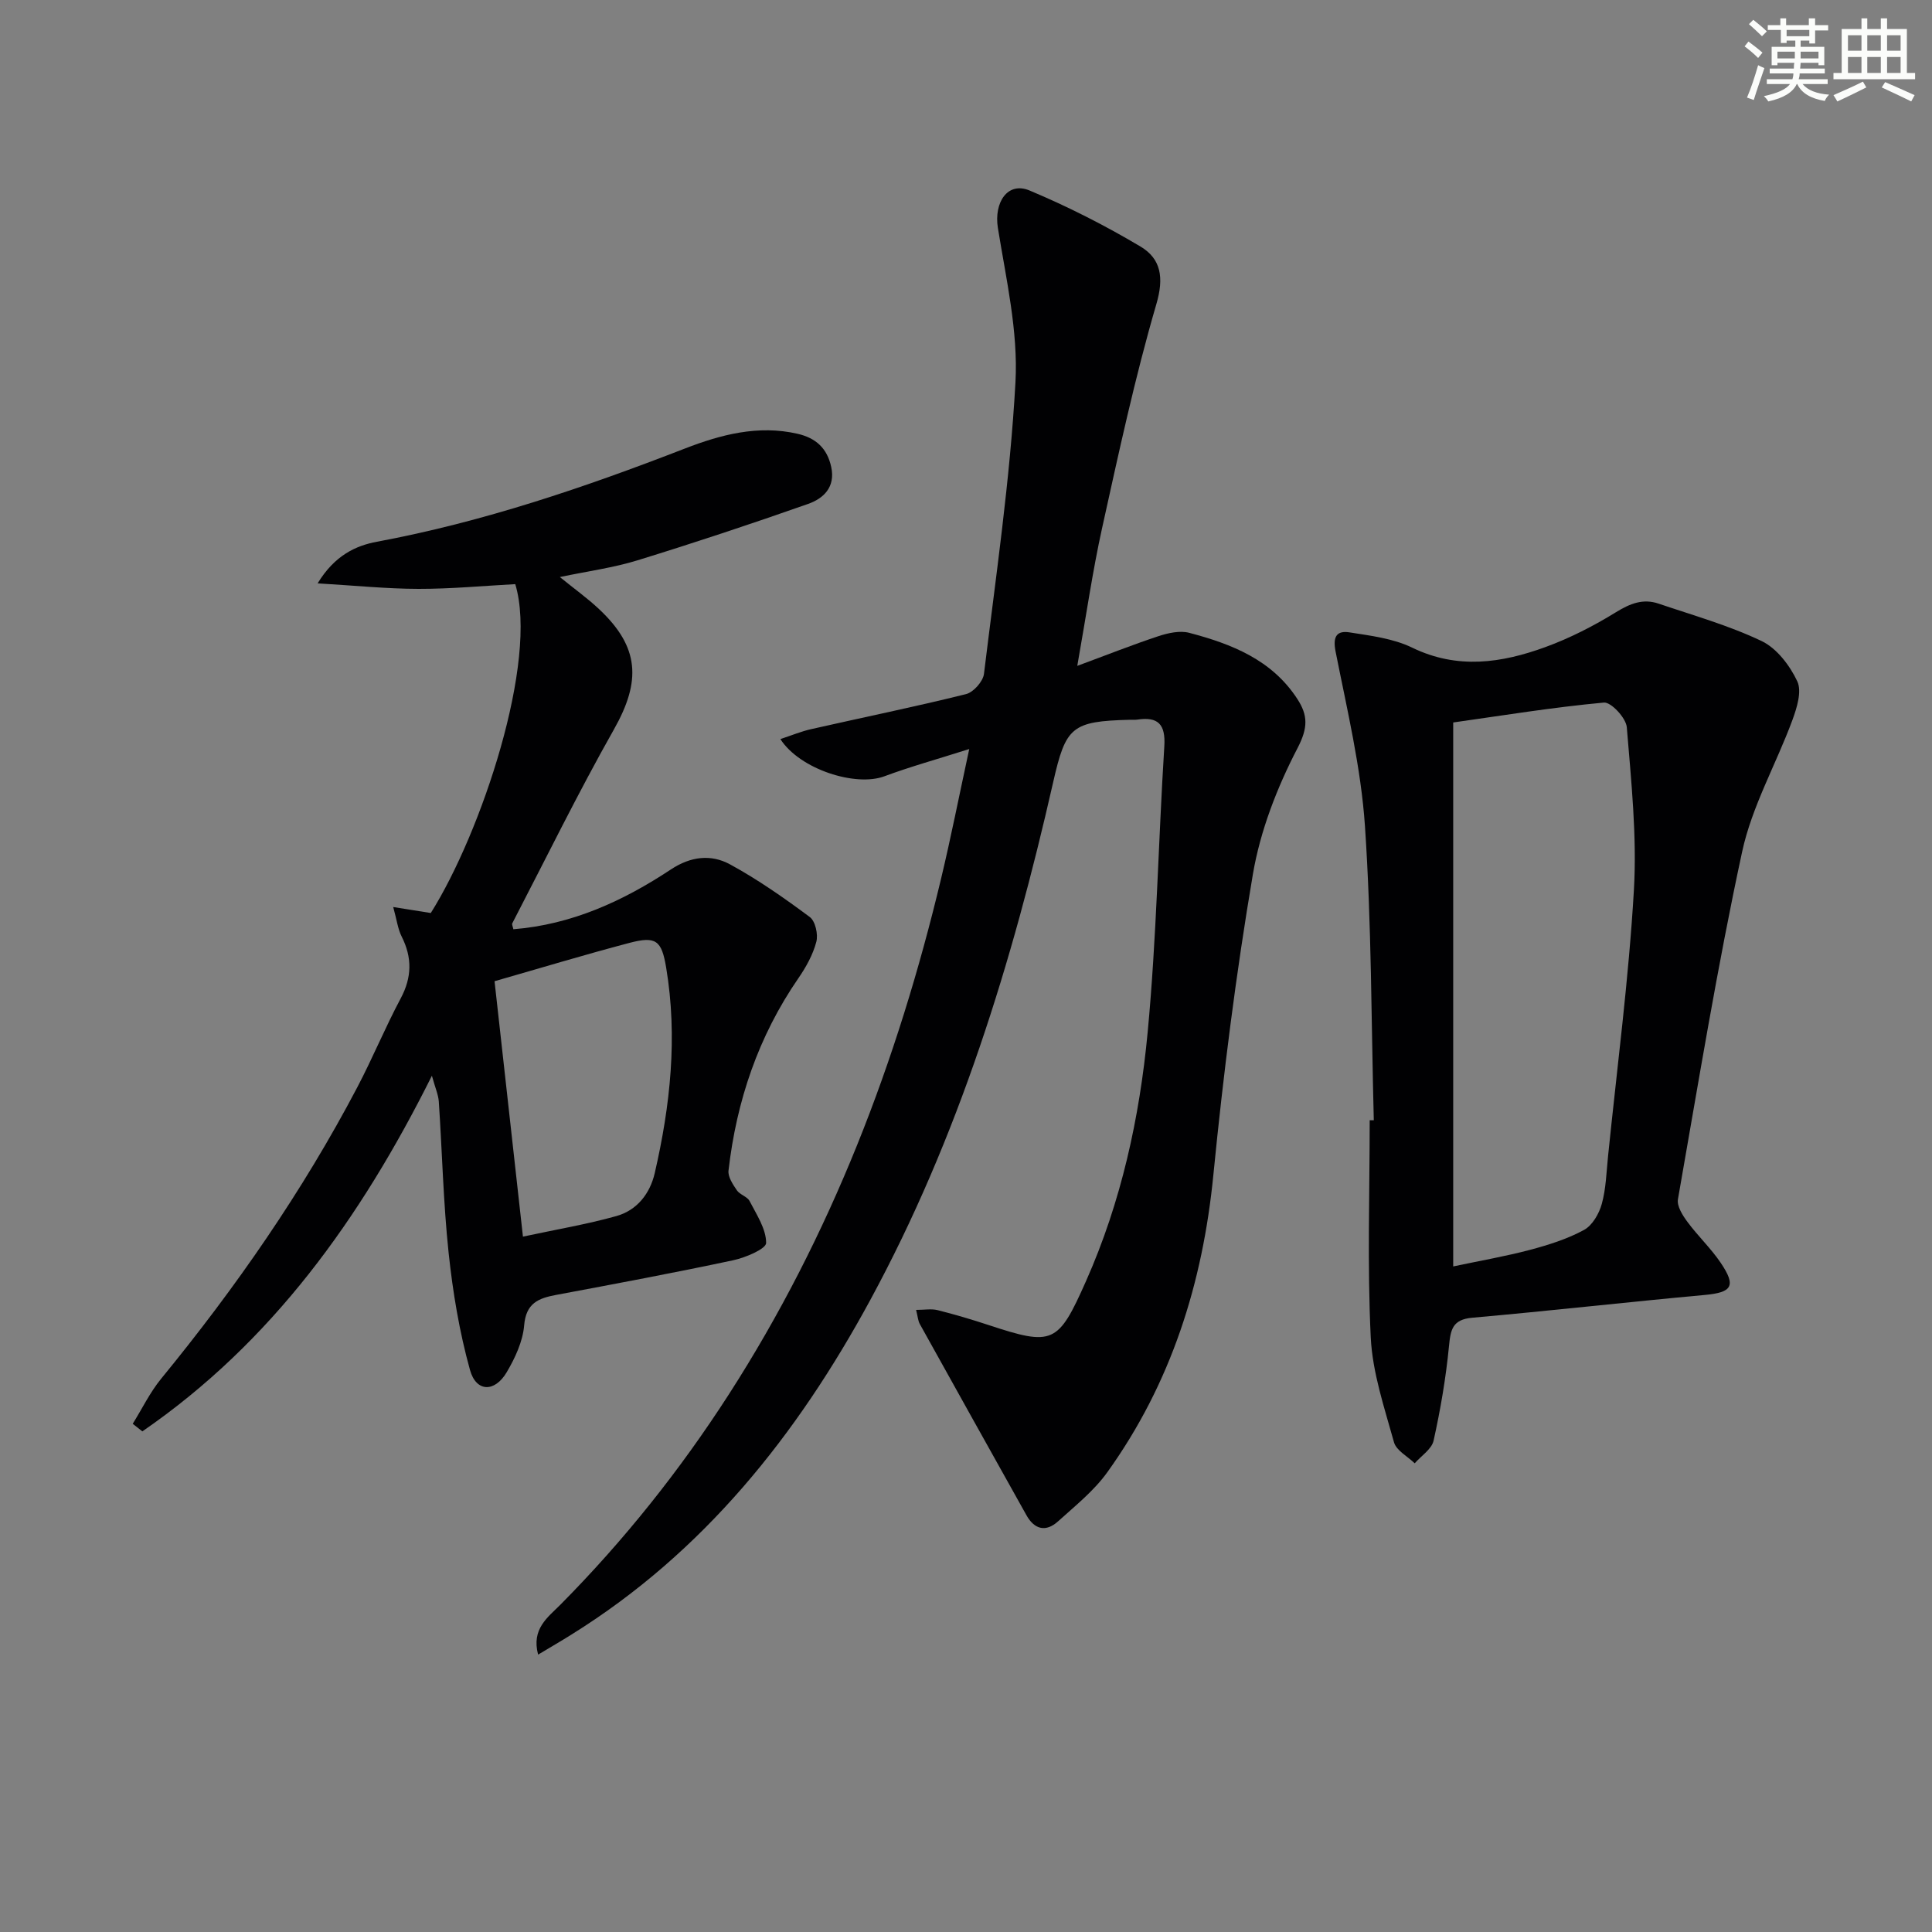
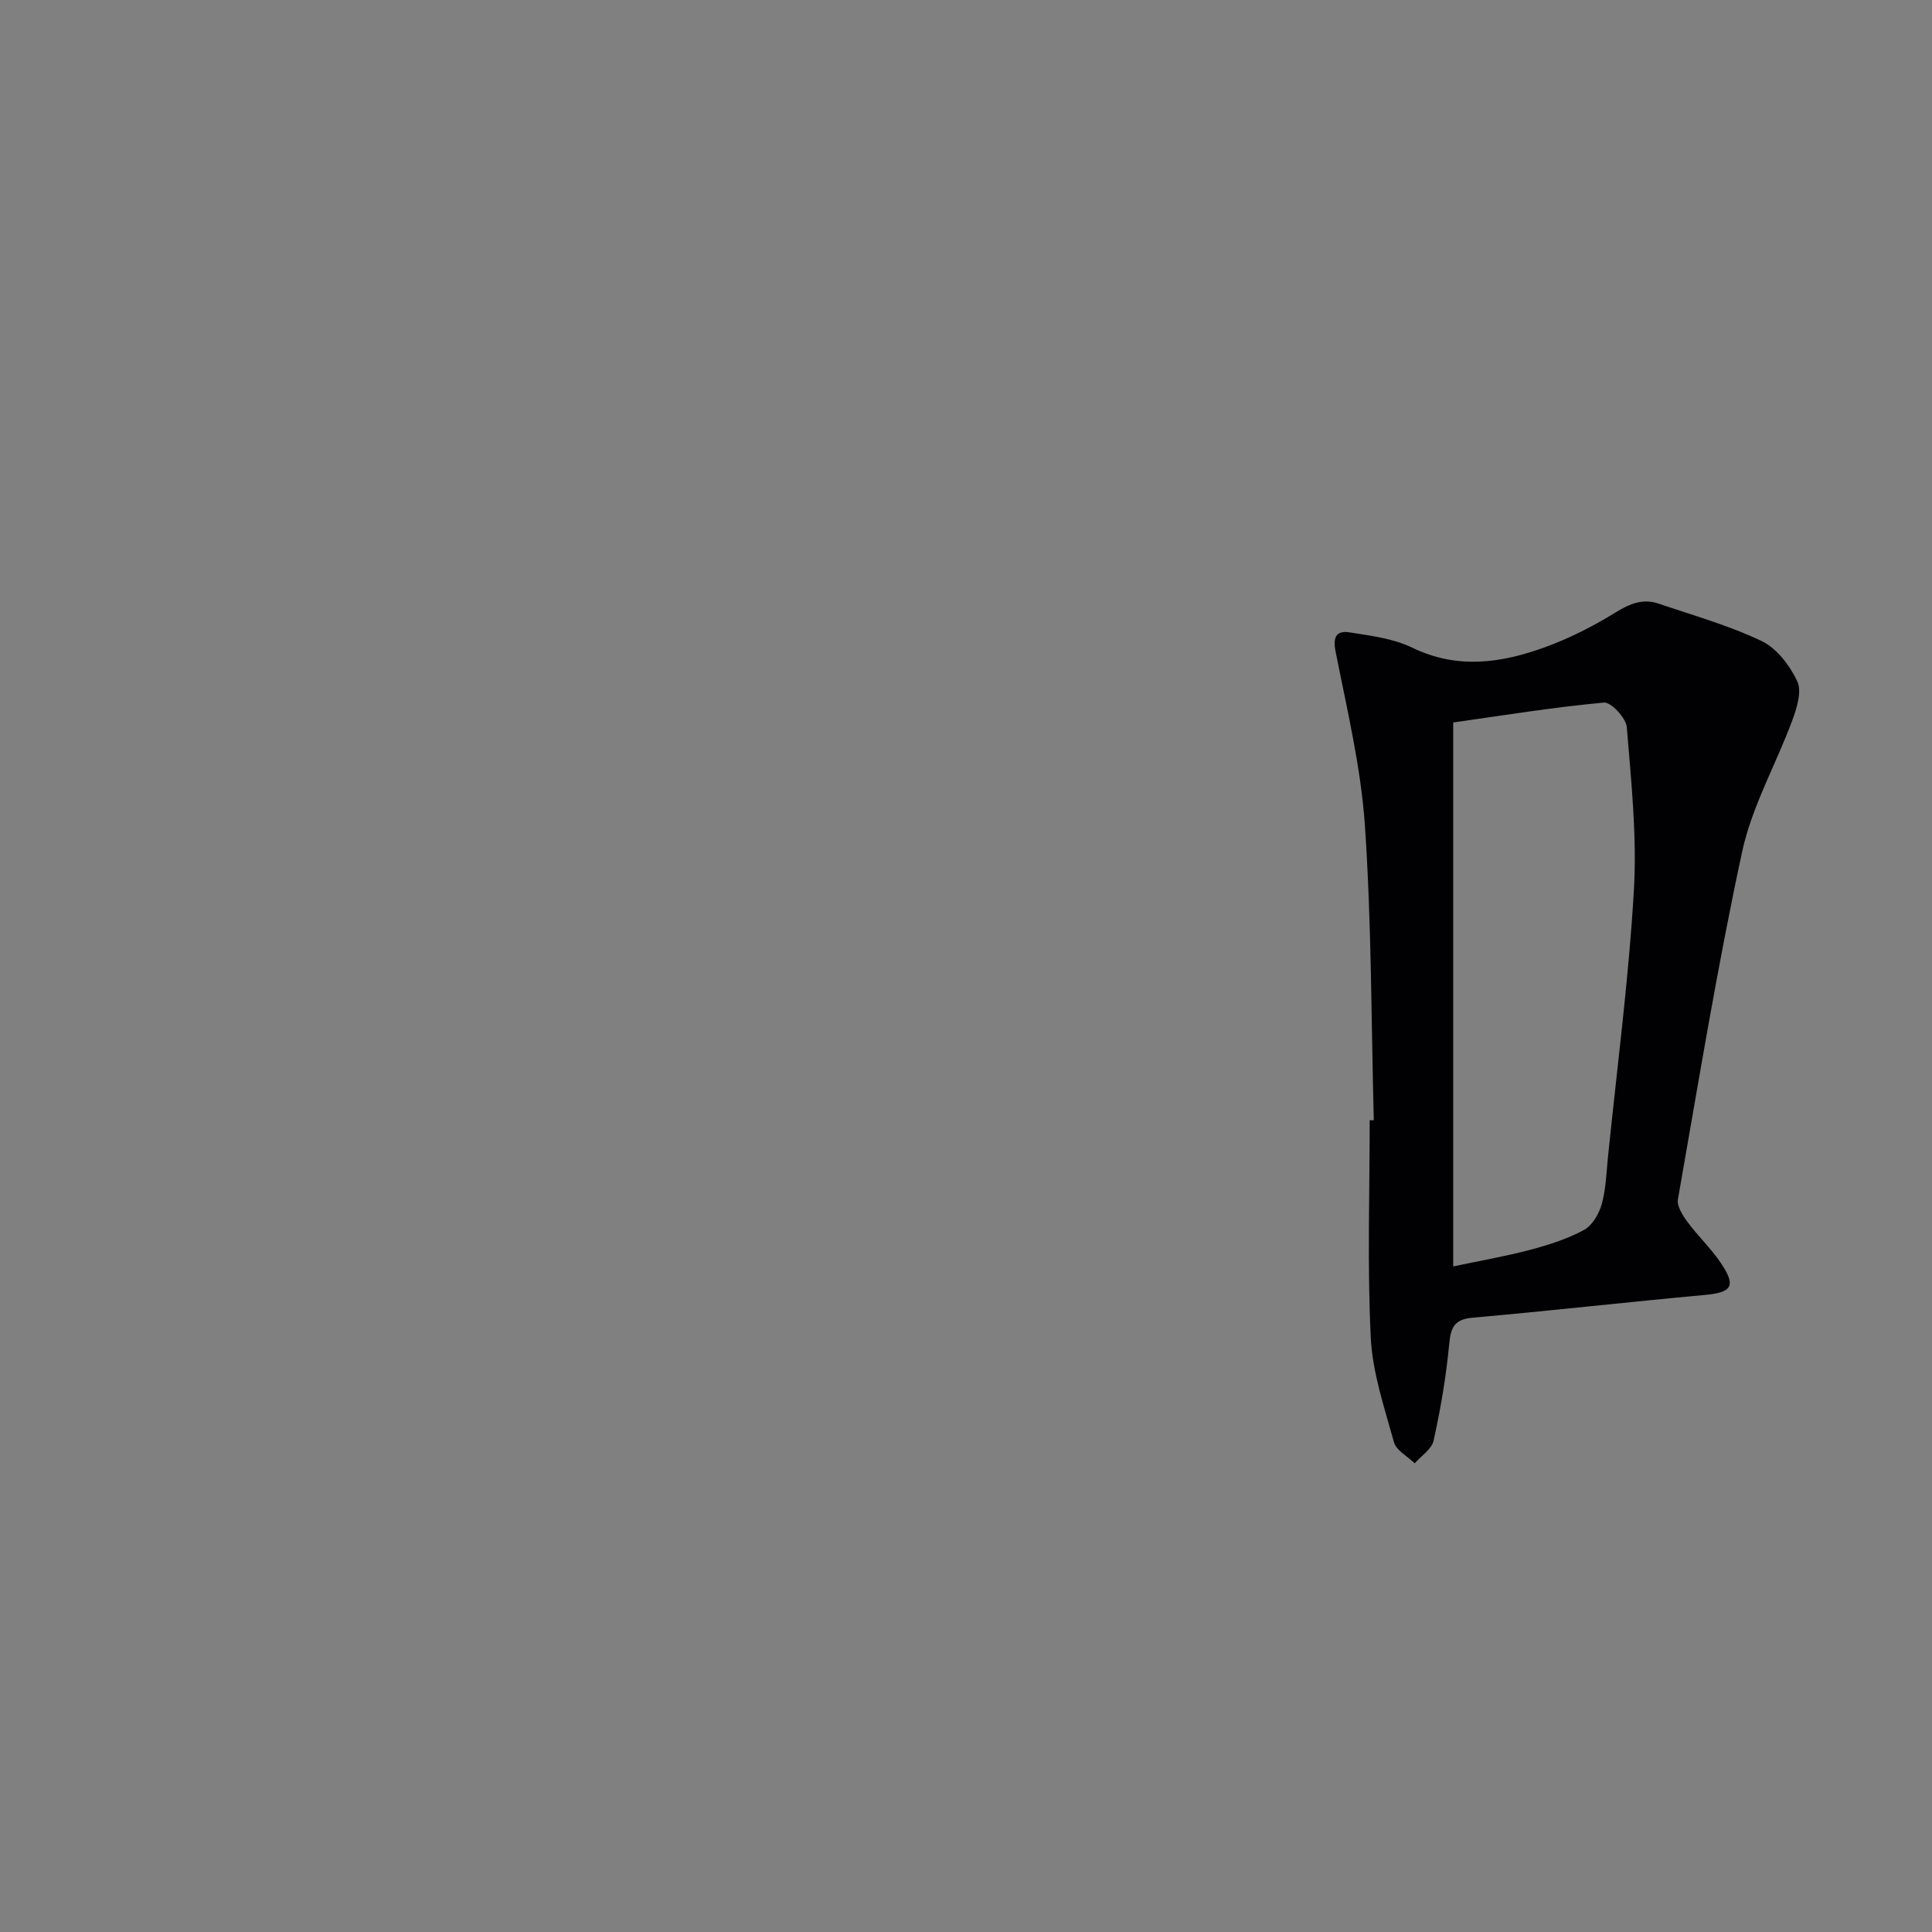
<svg xmlns="http://www.w3.org/2000/svg" enable-background="new 0 0 400 400" viewBox="0 0 400 400">
  <rect x="0" y="0" width="400" height="400" fill="#808080" stroke="none" />
  <g fill="#010103">
-     <path d="m111.41 342.57c-1.43-5.35 2.04-7.74 4.6-10.32 13.17-13.29 24.76-27.83 34.89-43.56 21.2-32.95 34.92-68.97 43.97-106.9 1.99-8.33 3.65-16.74 5.8-26.71-6.78 2.15-12.27 3.67-17.59 5.65-5.91 2.2-17.44-1.41-21.51-7.71 2.28-.75 4.31-1.6 6.42-2.07 10.67-2.42 21.4-4.6 32.01-7.24 1.54-.38 3.53-2.62 3.72-4.19 2.45-20.1 5.41-40.19 6.52-60.38.58-10.56-1.94-21.36-3.64-31.96-.84-5.25 2-9.65 6.56-7.74 7.89 3.31 15.6 7.22 22.96 11.6 4.24 2.53 4.91 6.4 3.29 11.93-4.46 15.26-7.8 30.85-11.24 46.39-1.96 8.88-3.25 17.91-5.13 28.5 6.2-2.29 11.45-4.38 16.81-6.15 2-.66 4.43-1.2 6.37-.69 8.78 2.31 17.12 5.58 22.39 13.71 2.19 3.38 2.22 5.94.03 10.16-4.23 8.13-7.71 17.09-9.24 26.09-3.5 20.61-6.13 41.41-8.18 62.22-2.21 22.49-8.76 43.22-21.96 61.61-2.76 3.85-6.63 6.94-10.19 10.16-2.49 2.26-4.87 1.75-6.55-1.25-7.37-13.19-14.75-26.38-22.08-39.59-.38-.68-.42-1.54-.77-2.93 1.73 0 3.17-.27 4.45.05 3.54.89 7.05 1.93 10.51 3.07 13.39 4.42 14.44 3.92 20.21-9.06 7.3-16.43 11.1-33.83 12.77-51.53 1.86-19.67 2.21-39.49 3.45-59.23.28-4.51-1.26-6.17-5.6-5.51-.49.07-1 .02-1.5.03-12.1.31-13.3 1.41-15.93 13-8.45 37.19-19.58 73.46-37.87 107.17-15.15 27.92-34.44 52.17-61.8 69.2-2.18 1.37-4.43 2.67-6.95 4.18z" />
-     <path d="m27.48 294.78c1.95-3.13 3.58-6.52 5.89-9.34 15.44-18.85 29.27-38.76 40.61-60.34 3.17-6.04 5.77-12.37 8.98-18.39 2.33-4.37 2.4-8.44.2-12.81-.79-1.56-1-3.41-1.75-6.11 3.1.5 5.41.86 7.78 1.24 10.44-16.57 22.32-52.13 17.49-68.09-6.55.35-13.29.99-20.02.98-6.53-.01-13.05-.68-20.9-1.14 3.56-5.85 7.98-7.82 12.28-8.62 21.99-4.1 42.99-11.24 63.77-19.3 7.41-2.87 15.15-4.93 23.32-3.05 3.78.87 6.12 2.99 6.96 6.85.92 4.2-1.6 6.55-4.78 7.67-11.7 4.12-23.48 8.03-35.33 11.68-4.99 1.54-10.24 2.24-16.07 3.46 3.08 2.5 5.75 4.41 8.12 6.64 8.38 7.86 8.75 14.88 3.07 24.92-7.43 13.14-14.08 26.73-21.04 40.14-.12.22.1.62.23 1.22 12.08-.96 22.71-5.83 32.61-12.38 4.09-2.71 8.29-3.19 12.21-1.07 5.79 3.15 11.25 6.98 16.55 10.92 1.15.86 1.76 3.6 1.35 5.14-.7 2.65-2.12 5.22-3.7 7.51-8.3 12.04-12.83 25.44-14.48 39.85-.15 1.29.9 2.86 1.73 4.08.62.92 2.14 1.28 2.63 2.22 1.45 2.81 3.43 5.77 3.43 8.68 0 1.23-4.29 3.05-6.85 3.59-12.17 2.59-24.4 4.88-36.64 7.17-3.68.69-6.23 1.71-6.61 6.31-.28 3.32-1.87 6.74-3.61 9.69-2.48 4.21-6.32 4.15-7.6-.45-2.2-7.9-3.56-16.11-4.43-24.28-1.1-10.39-1.33-20.86-2.03-31.3-.1-1.43-.74-2.83-1.43-5.35-14.8 29.65-33.17 55.2-59.95 73.63-.66-.53-1.32-1.05-1.99-1.57zm80.79-38.75c6.89-1.48 13.2-2.54 19.32-4.25 4.28-1.19 6.98-4.63 7.97-8.91 3.23-14.01 4.75-28.16 2.37-42.49-.95-5.73-2.12-6.61-7.67-5.15-9.26 2.44-18.43 5.22-27.87 7.92 1.88 16.94 3.79 34.07 5.88 52.88z" />
    <path d="m284.43 231.94c-.53-20.3-.46-40.64-1.83-60.89-.82-12.14-3.71-24.16-6.08-36.15-.63-3.16.27-4.39 2.91-3.97 4.39.69 9.04 1.26 12.95 3.16 9.37 4.55 18.5 3.19 27.55-.11 5.11-1.86 10.05-4.4 14.69-7.26 2.9-1.78 5.57-2.83 8.76-1.75 7.18 2.44 14.55 4.51 21.36 7.76 3.13 1.5 5.83 5.06 7.37 8.33.98 2.09-.09 5.51-1.02 8.04-3.37 9.13-8.38 17.86-10.4 27.25-5.15 23.83-9.07 47.92-13.29 71.94-.25 1.42.96 3.33 1.95 4.67 2.17 2.94 4.88 5.49 6.91 8.5 3.26 4.83 2.33 6.13-3.34 6.65-16.04 1.47-32.04 3.29-48.09 4.71-4.1.36-4.5 2.43-4.83 5.86-.64 6.58-1.76 13.14-3.19 19.59-.39 1.76-2.56 3.14-3.91 4.69-1.48-1.44-3.81-2.64-4.29-4.36-1.98-7.14-4.45-14.39-4.81-21.69-.73-14.96-.22-29.97-.22-44.97.29.01.57.01.85 0zm16.44-82.36v112.62c5.62-1.19 10.84-2.09 15.94-3.44 3.82-1.02 7.7-2.24 11.15-4.12 1.73-.94 3.12-3.37 3.68-5.4.87-3.17.95-6.56 1.29-9.87 1.87-18.35 4.28-36.67 5.35-55.06.65-11.19-.55-22.53-1.47-33.75-.16-1.91-3.26-5.24-4.74-5.1-10.53.97-20.99 2.68-31.2 4.12z" />
  </g>
-   <path d="m361.2 9.6.8-1c.9.7 1.9 1.4 2.9 2.3l-.9 1.1c-1-1-2-1.8-2.8-2.4zm.5 10.6c.9-2.1 1.6-4.3 2.3-6.7.4.2.8.4 1.3.6-.7 2.1-1.5 4.3-2.2 6.6zm.4-15.2.9-.9c1 .8 2 1.6 2.8 2.4l-1 1c-.9-.9-1.8-1.7-2.7-2.5zm12.5-1.2h1.2v1.4h2.7v1.1h-2.7v2.7h-1.2v-.6h-1.8v1.3h4.9v3.8h-1.2v-.5h-3.7c0 .4-.1.9-.1 1.2h5.1v1h-5.2c0 .5-.1.9-.2 1.2h6v1h-5.2c1.1 1.3 2.9 2 5.5 2.2-.4.4-.7.8-.9 1.3-2.9-.5-4.8-1.6-5.7-3.5h-.1c-.8 1.7-2.7 2.9-5.9 3.6-.2-.4-.6-.8-.9-1.1 2.8-.6 4.6-1.4 5.4-2.5h-4.8v-1h5.3c.1-.3.2-.7.2-1.2h-4.9v-1h5c0-.4 0-.8.1-1.2h-3.5v.5h-1.2v-3.8h4.9v-1.3h-1.8v.5h-1.2v-2.7h-2.7v-1h2.6v-1.4h1.2v1.4h4.7v-1.4zm-6.6 8.3h3.6c0-.4 0-.9 0-1.4h-3.6zm1.9-4.6h4.7v-1.3h-4.7zm6.6 3.2h-3.7v1.4h3.7z" fill="#fbfcfa" />
-   <path d="m385.3 3.8h1.3v2.2h2.8v-2.2h1.3v2.2h4.1v9.1h1.7v1.3h-16.9v-1.3h1.7v-9.1h4.1v-2.2zm.4 13.1.7 1.2c-1.8.9-3.8 1.9-6 2.9-.2-.4-.5-.8-.8-1.3 2.3-1 4.3-1.9 6.1-2.8zm-3.1-6.4h2.8v-3.2h-2.8zm0 4.6h2.8v-3.3h-2.8zm4-4.6h2.8v-3.2h-2.8zm0 4.6h2.8v-3.3h-2.8zm3.7 1.9c2.1.9 4.1 1.8 6.1 2.7l-.7 1.3c-2.2-1.1-4.2-2-6.1-2.9zm3.2-9.7h-2.8v3.2h2.8zm-2.8 7.8h2.8v-3.3h-2.8z" fill="#fbfcfa" />
</svg>